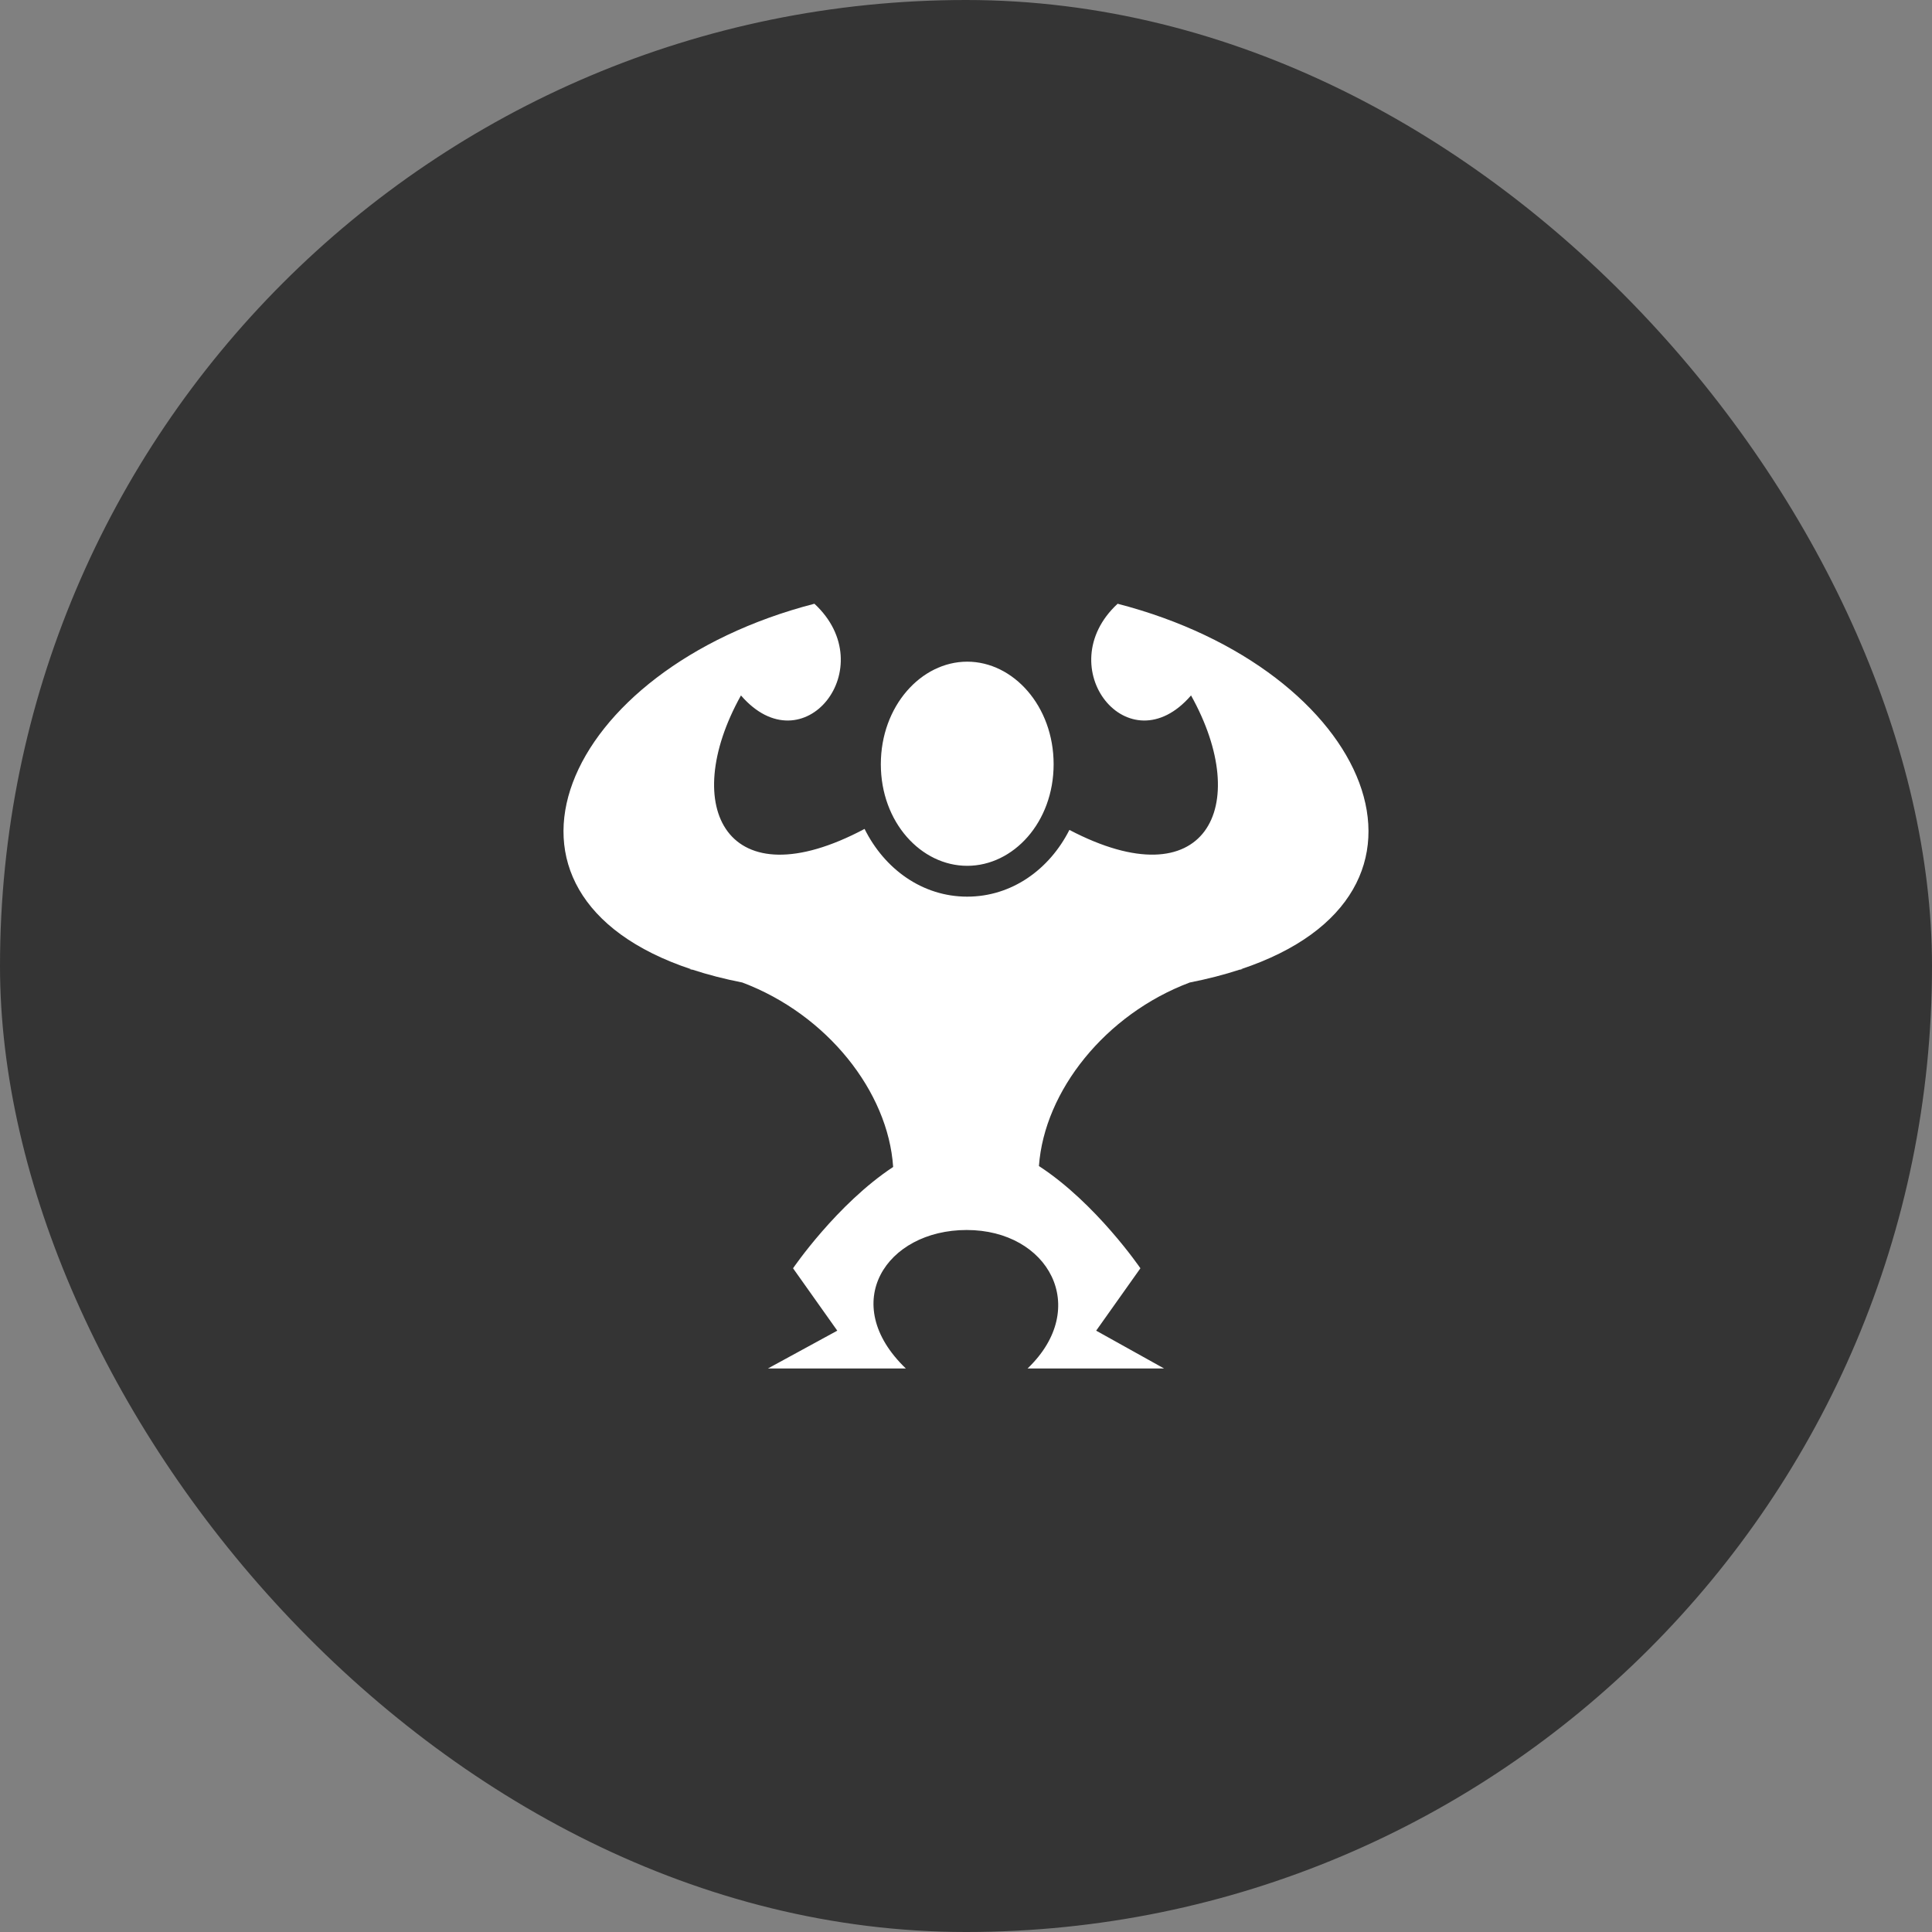
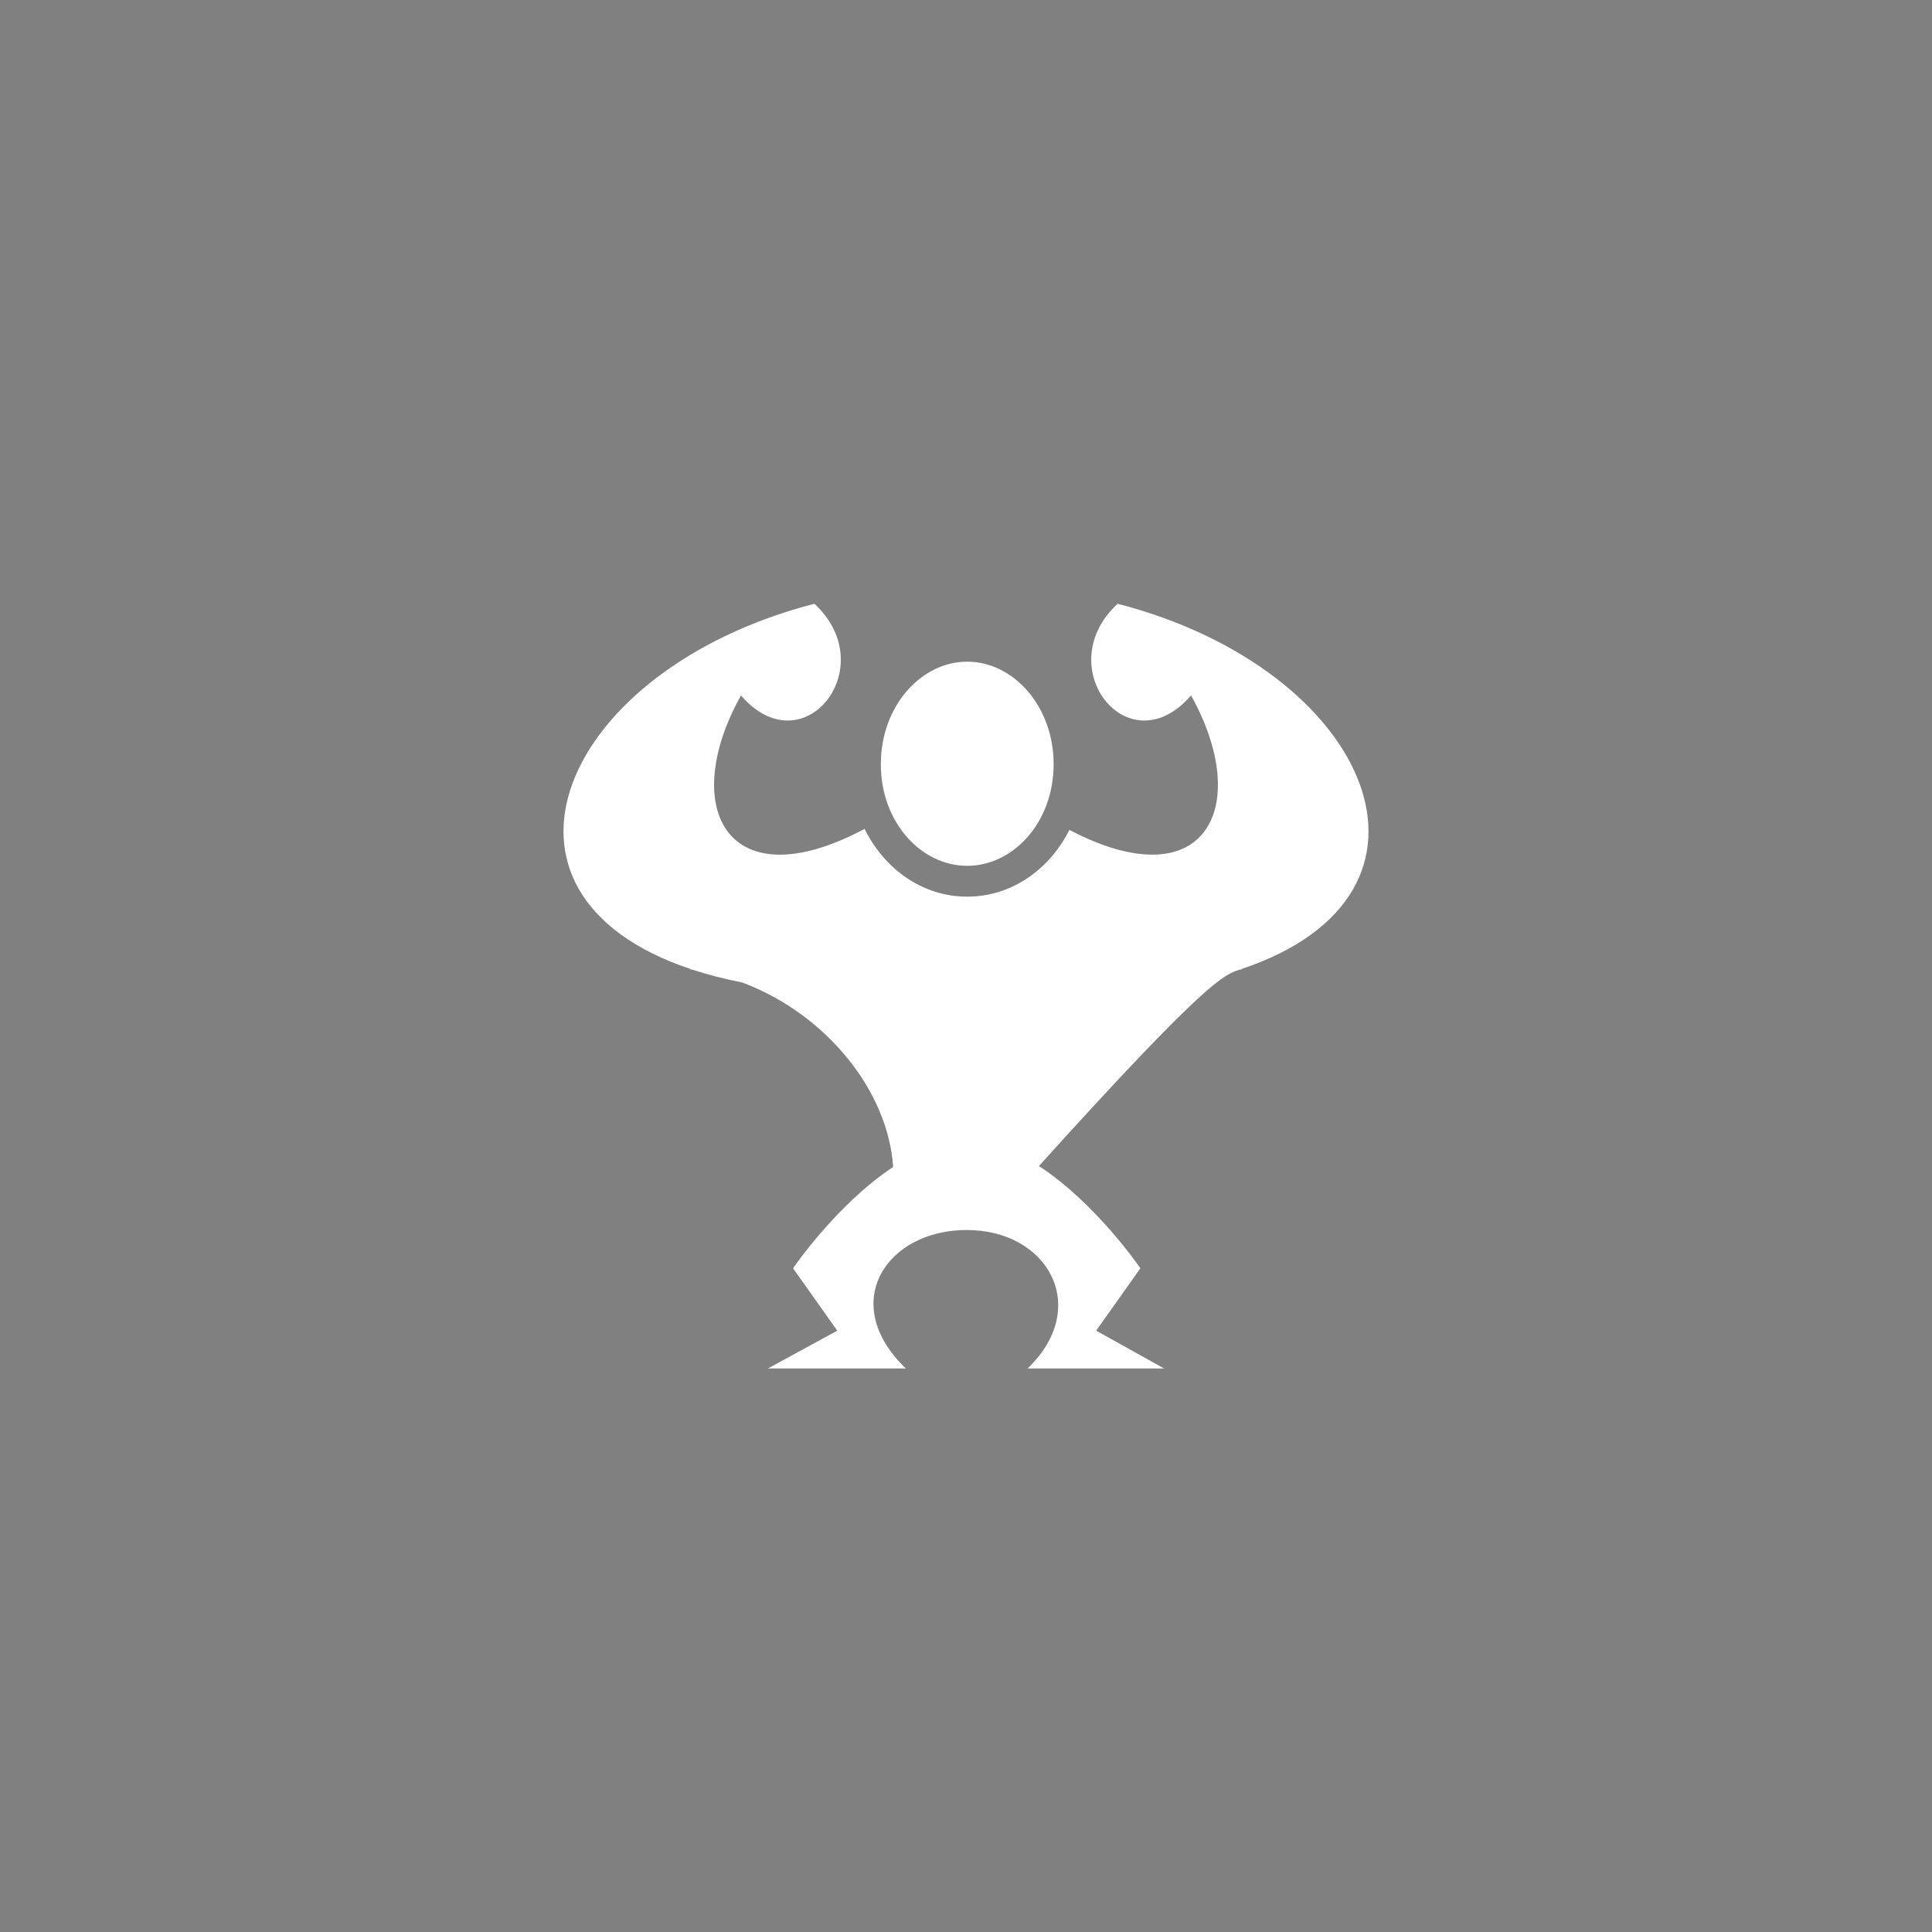
<svg xmlns="http://www.w3.org/2000/svg" width="48" height="48" viewBox="0 0 48 48" fill="none">
  <rect x="0" y="0" width="48" height="48" fill="#808080" stroke="none" />
-   <rect width="48" height="48" rx="24" fill="#343434" />
-   <path d="M20.233 15C13.947 16.626 11.53 22.205 17.173 24.081H17.127C17.153 24.084 17.18 24.088 17.207 24.092C17.582 24.215 17.994 24.322 18.442 24.41C20.545 25.201 22.067 27.119 22.19 28.993C20.788 29.918 19.703 31.51 19.703 31.51L20.802 33.06L19.078 34H22.506C20.816 32.38 22.014 30.559 24.017 30.559C26.047 30.559 27.11 32.486 25.529 34H28.922L27.234 33.06L28.333 31.51C28.333 31.51 27.23 29.892 25.812 28.97C25.946 27.104 27.464 25.198 29.559 24.41C30.006 24.322 30.418 24.215 30.794 24.092C30.82 24.088 30.847 24.084 30.874 24.081H30.826C36.469 22.205 34.054 16.626 27.767 15C26.064 16.577 28.04 19.073 29.591 17.278C31.135 20.046 29.951 22.389 26.569 20.619C26.072 21.601 25.138 22.277 24.03 22.277C22.914 22.277 21.974 21.589 21.48 20.594C18.06 22.412 16.858 20.059 18.409 17.278C19.96 19.073 21.937 16.577 20.234 15L20.233 15ZM24.03 16.439C22.885 16.439 21.884 17.543 21.884 18.987C21.884 20.431 22.885 21.511 24.03 21.511C25.176 21.511 26.177 20.431 26.177 18.987C26.177 17.543 25.176 16.439 24.03 16.439L24.03 16.439Z" fill="white" />
+   <path d="M20.233 15C13.947 16.626 11.53 22.205 17.173 24.081H17.127C17.153 24.084 17.18 24.088 17.207 24.092C17.582 24.215 17.994 24.322 18.442 24.41C20.545 25.201 22.067 27.119 22.19 28.993C20.788 29.918 19.703 31.51 19.703 31.51L20.802 33.06L19.078 34H22.506C20.816 32.38 22.014 30.559 24.017 30.559C26.047 30.559 27.11 32.486 25.529 34H28.922L27.234 33.06L28.333 31.51C28.333 31.51 27.23 29.892 25.812 28.97C30.006 24.322 30.418 24.215 30.794 24.092C30.82 24.088 30.847 24.084 30.874 24.081H30.826C36.469 22.205 34.054 16.626 27.767 15C26.064 16.577 28.04 19.073 29.591 17.278C31.135 20.046 29.951 22.389 26.569 20.619C26.072 21.601 25.138 22.277 24.03 22.277C22.914 22.277 21.974 21.589 21.48 20.594C18.06 22.412 16.858 20.059 18.409 17.278C19.96 19.073 21.937 16.577 20.234 15L20.233 15ZM24.03 16.439C22.885 16.439 21.884 17.543 21.884 18.987C21.884 20.431 22.885 21.511 24.03 21.511C25.176 21.511 26.177 20.431 26.177 18.987C26.177 17.543 25.176 16.439 24.03 16.439L24.03 16.439Z" fill="white" />
</svg>